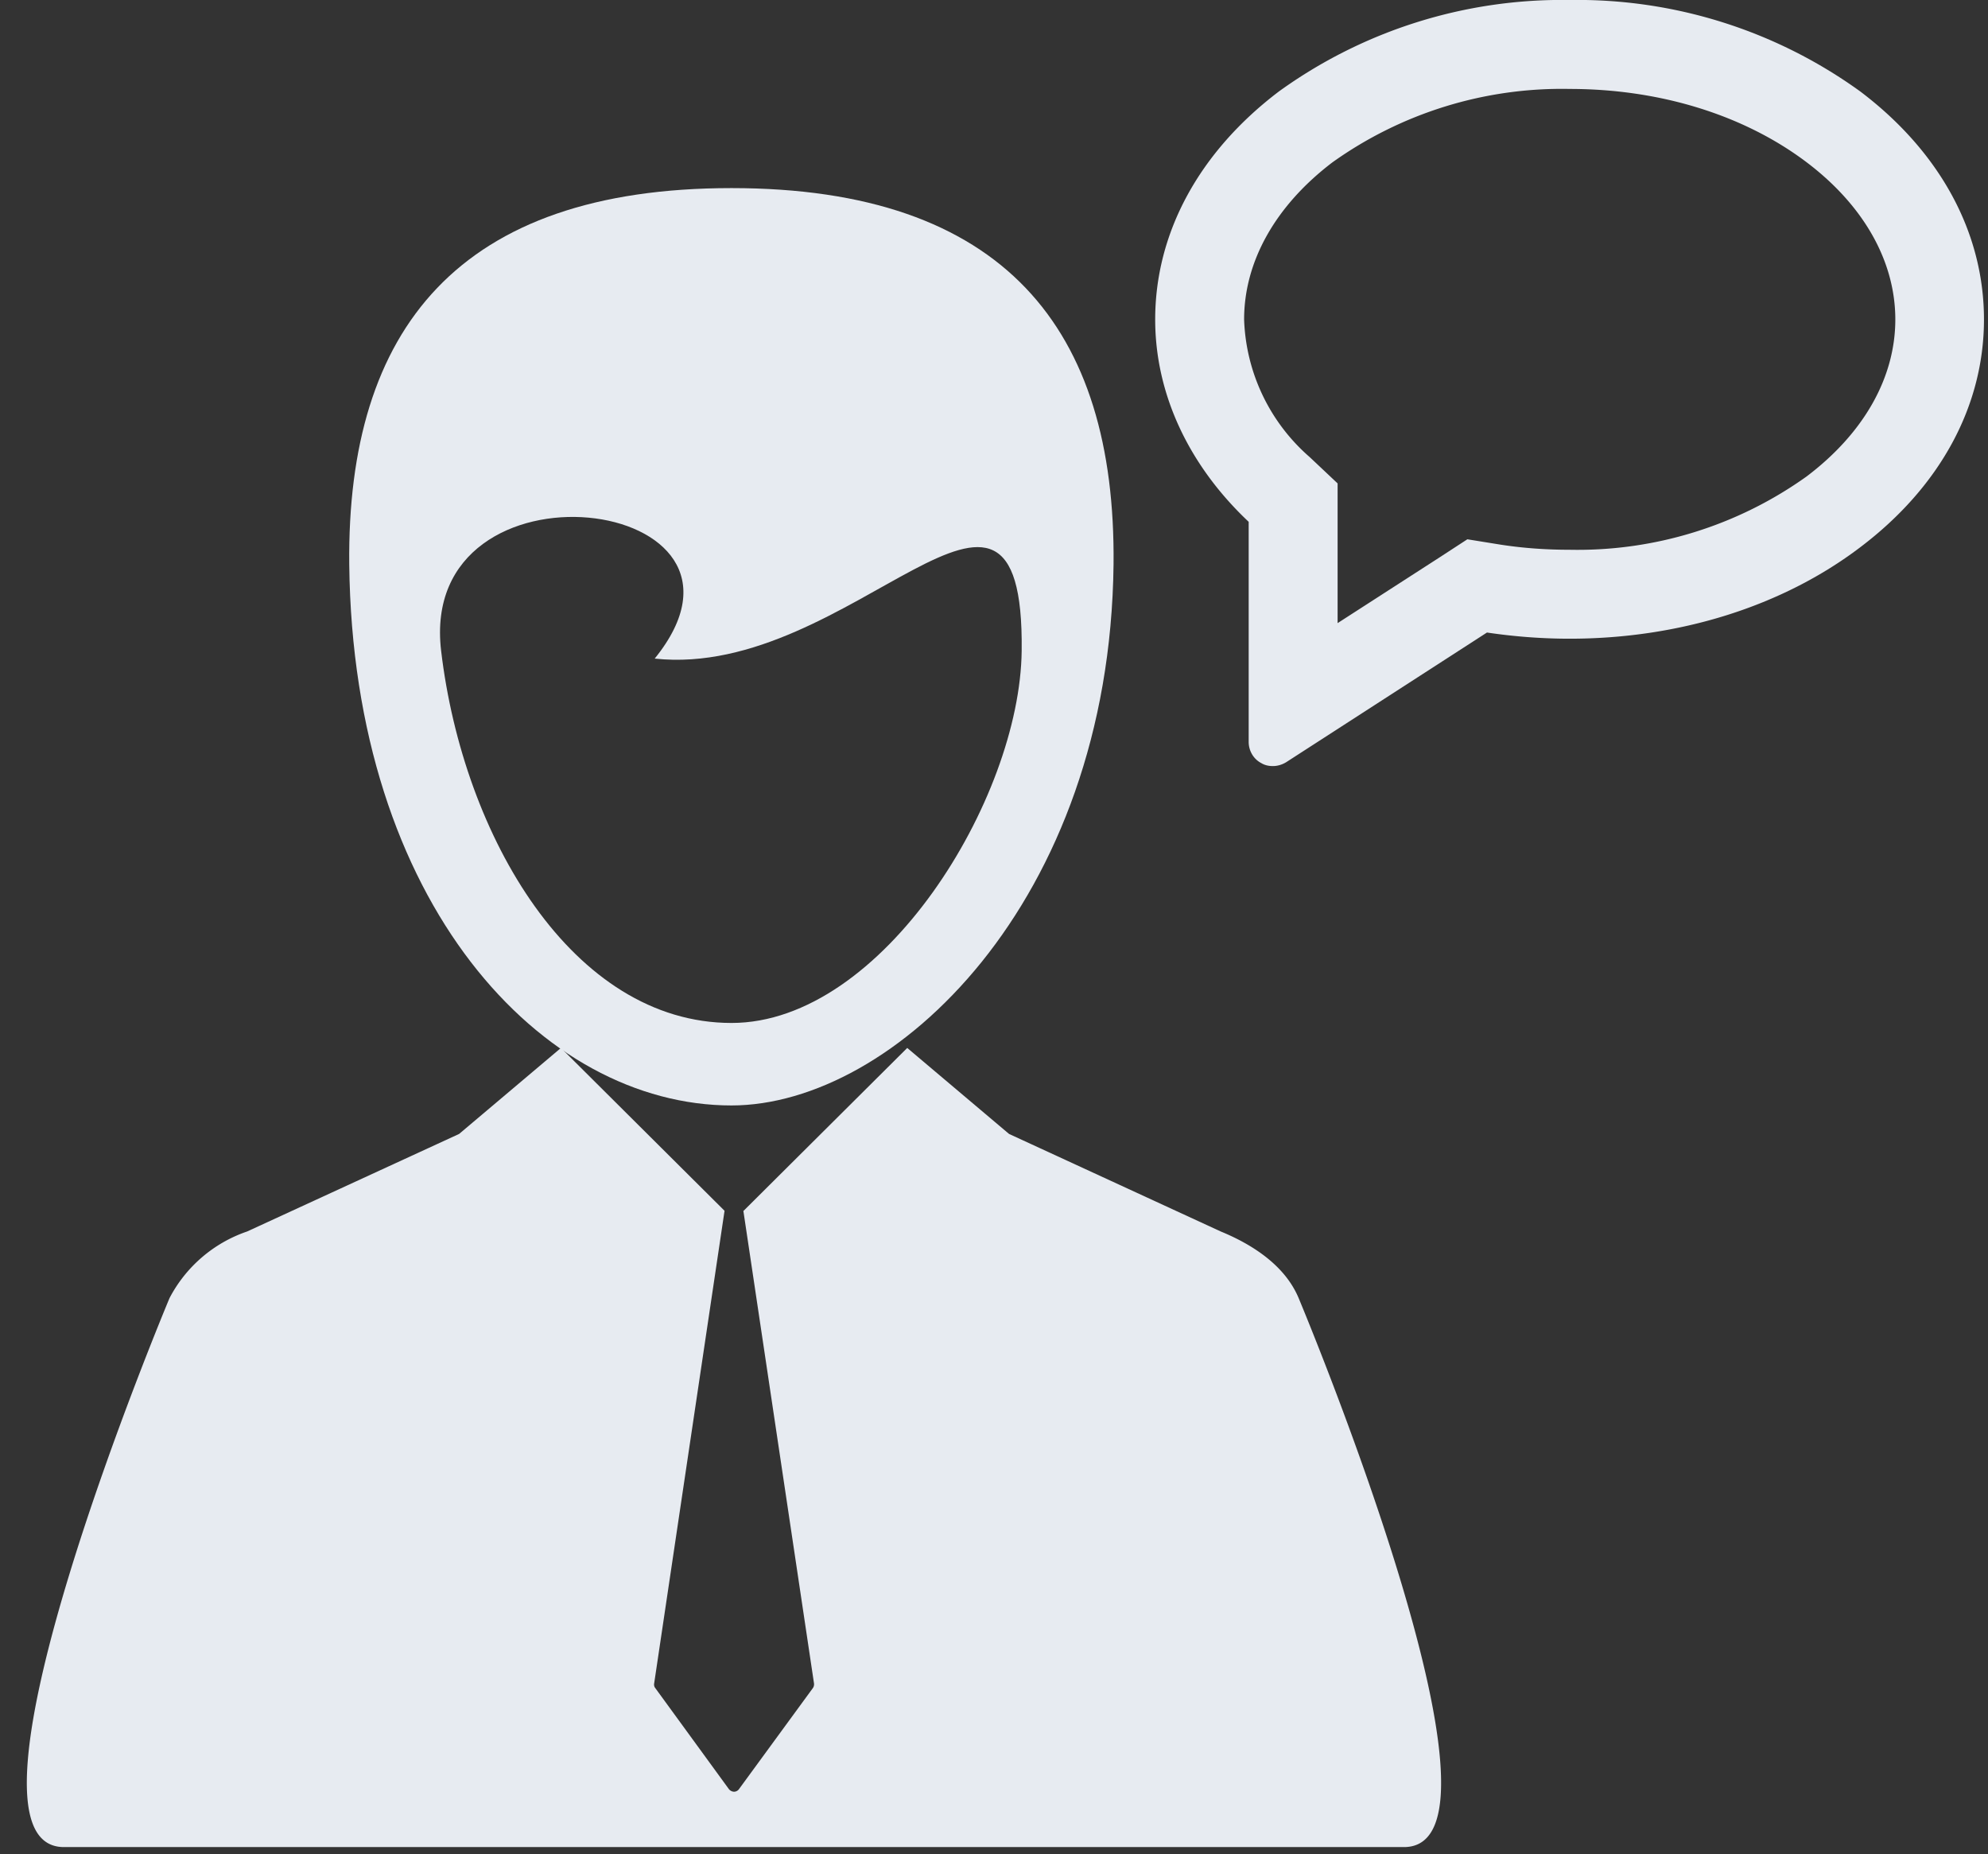
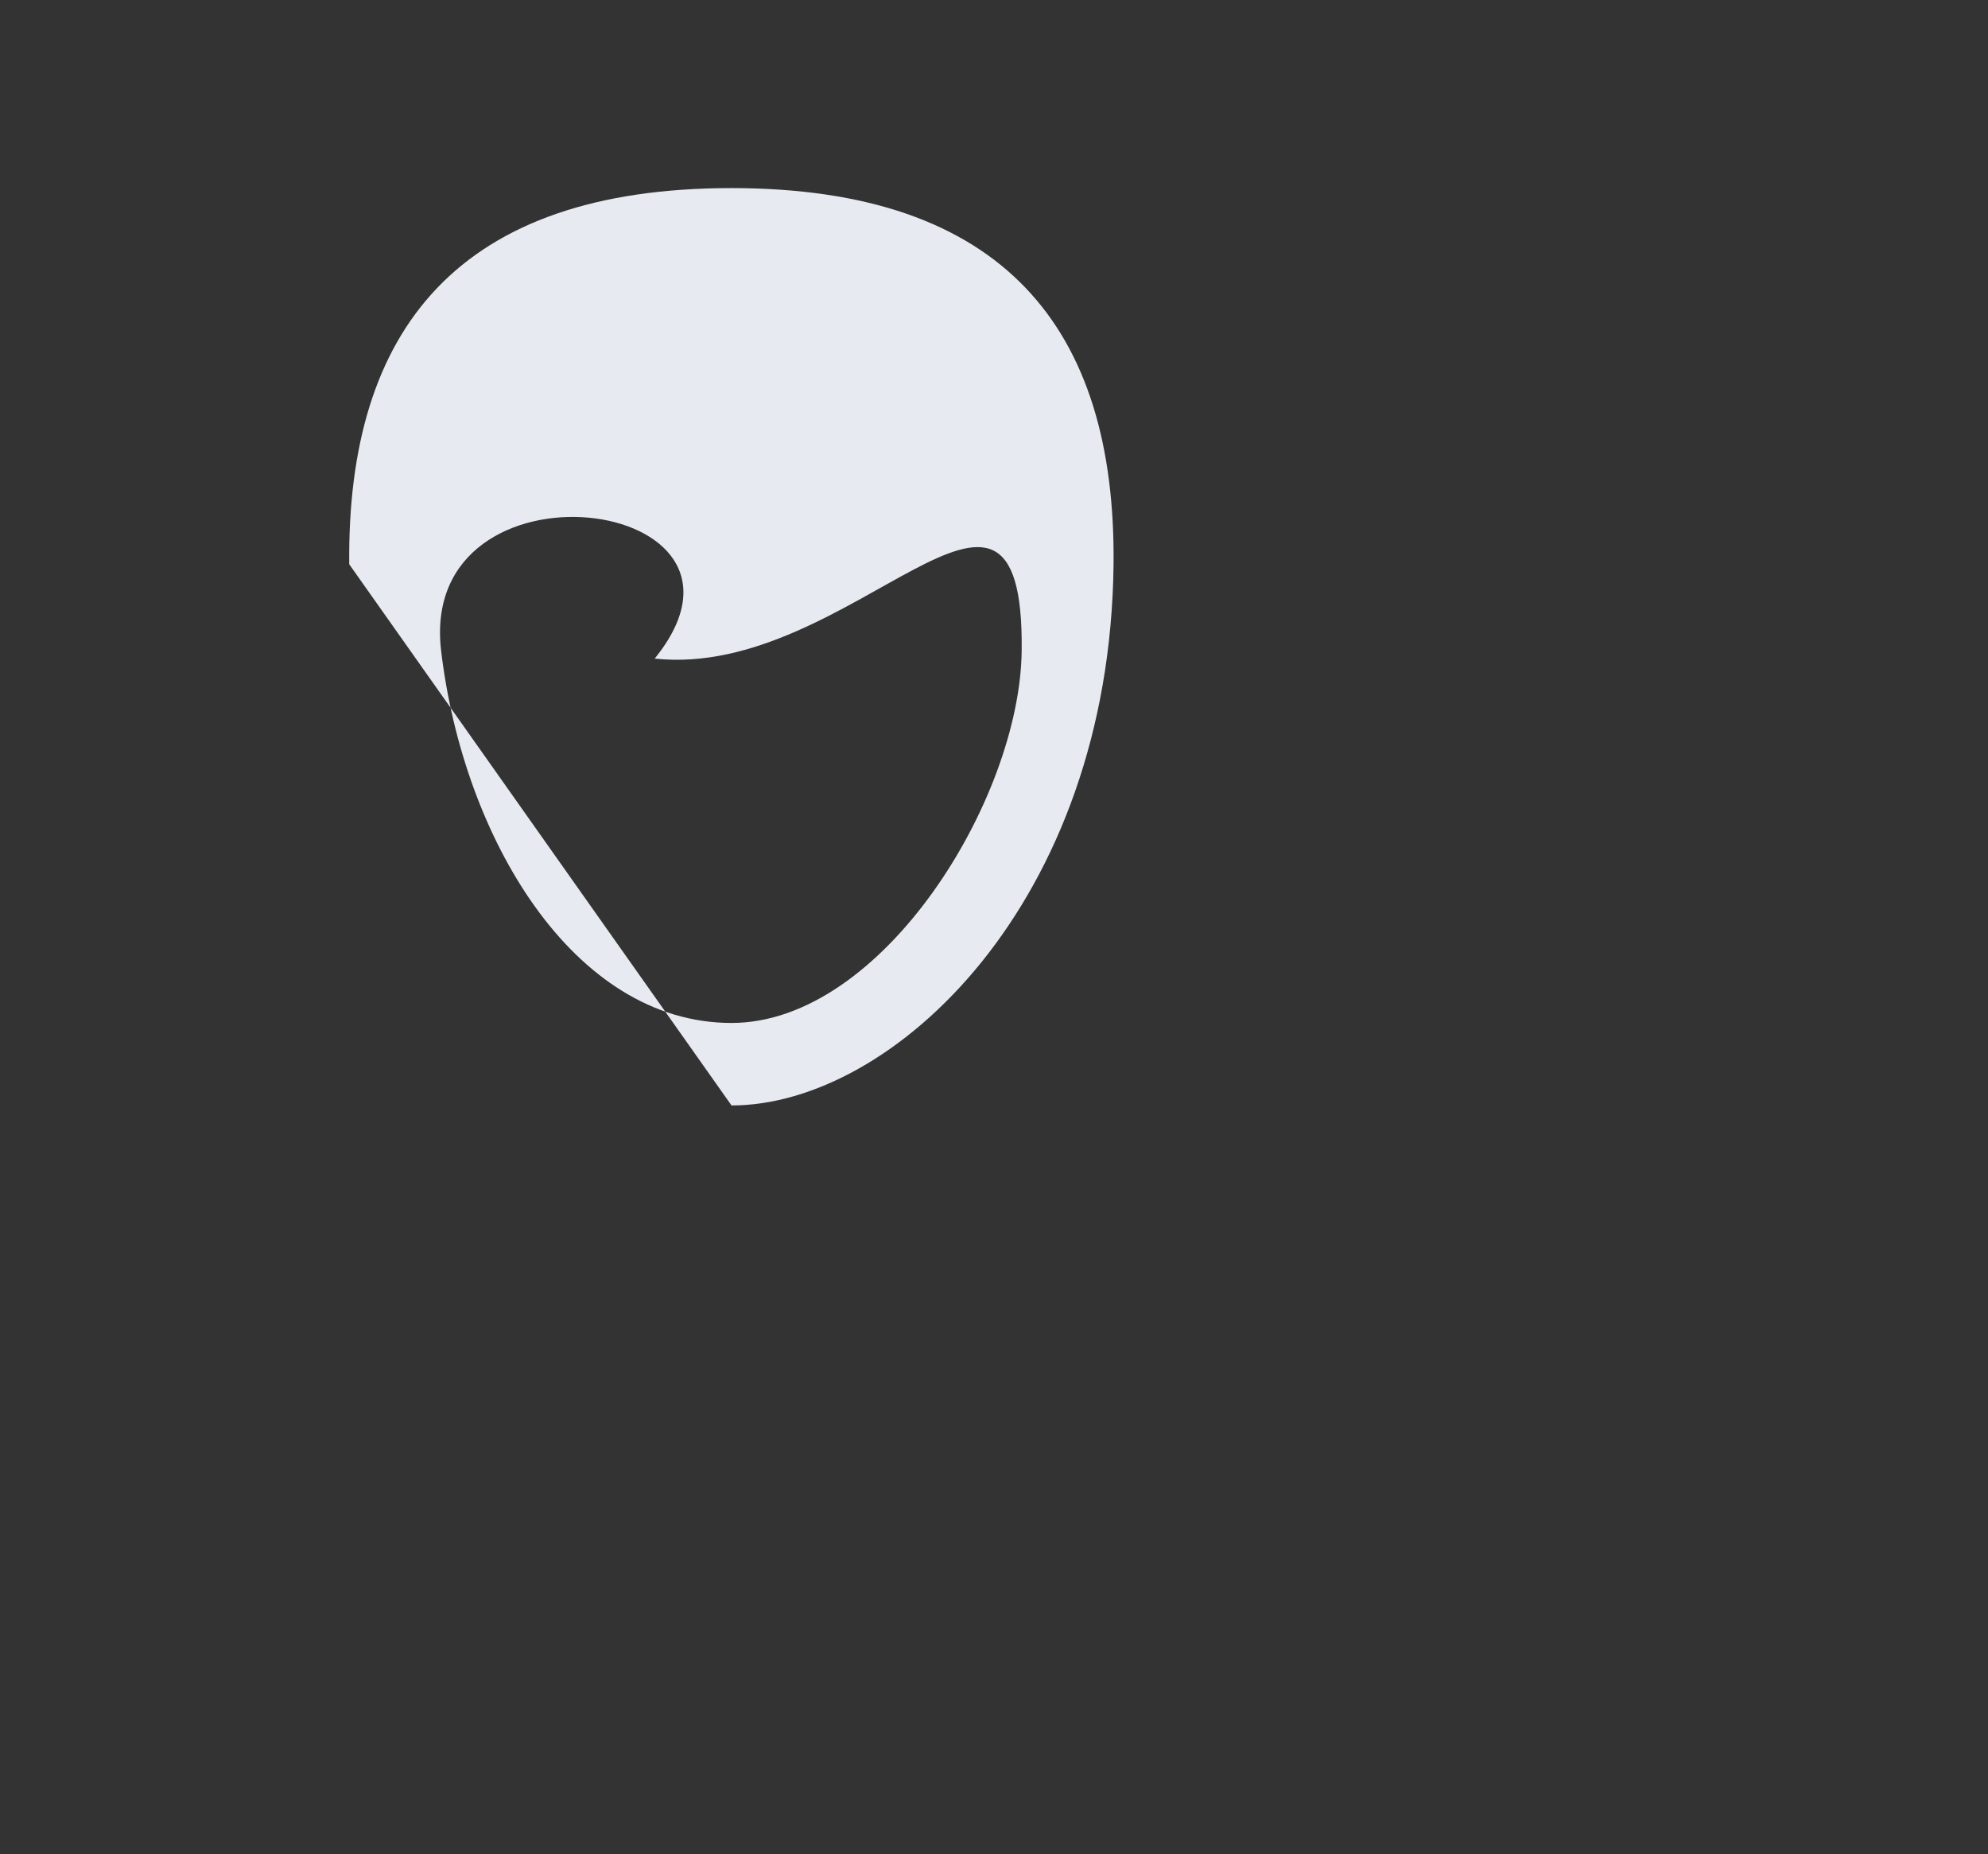
<svg xmlns="http://www.w3.org/2000/svg" width="74" height="69" viewBox="0 0 74 69">
  <rect x="0" y="0" width="74" height="69" fill="#333333" stroke="none" />
-   <path fill="#e7ebf1" d="M45.44 45.83l-7.88-3.63-3.79-3.2-6.09 6.06h-.01l2.63 17.59a.25.25 0 0 1-.04.17l-2.75 3.76a.23.23 0 0 1-.19.1.26.26 0 0 1-.19-.1l-2.74-3.76c-.04-.05-.05-.11-.04-.17l2.62-17.59L20.88 39l-3.79 3.2-7.89 3.63a5.13 5.13 0 0 0-2.89 2.48s-8.58 20.43-3.93 20.43h49.88c4.65 0-3.92-20.43-3.92-20.43-.51-1.22-1.73-2-2.9-2.48zM69.24 3.4A17.98 17.98 0 0 0 58.43 0a18 18 0 0 0-10.82 3.4C44.64 5.65 43 8.66 43 11.89c0 2.75 1.23 5.41 3.48 7.53v8.19c0 .33.18.64.47.79.13.08.28.11.43.11.17 0 .34-.05.49-.14l7.48-4.83c1.01.15 2.04.23 3.08.23 4.07 0 7.91-1.2 10.81-3.4 2.98-2.25 4.61-5.26 4.61-8.48 0-3.23-1.63-6.24-4.61-8.49zm-1.99 14.33a14.66 14.66 0 0 1-8.82 2.73c-.87 0-1.73-.06-2.57-.19l-1.24-.2-1.06.69-3.77 2.43v-5.2l-1.04-.98a7.1 7.1 0 0 1-2.44-5.12c0-2.16 1.17-4.24 3.29-5.85a14.7 14.7 0 0 1 8.83-2.73c3.36 0 6.49.97 8.82 2.73 2.13 1.61 3.3 3.69 3.3 5.85 0 2.16-1.17 4.23-3.3 5.84z" />
-   <path fill="#e7ebf1" d="M27.23 41.14c6.01 0 14.08-7.53 14.22-20.14.09-8.76-4.08-14-14.22-14C17.08 7 12.91 12.24 13 21c.14 12.61 7.18 20.14 14.23 20.14zm-2.86-16.63c7.35.79 13.77-9.51 13.66-.29-.06 5.52-5.18 13.85-10.8 13.85-5.91 0-9.99-6.92-10.81-13.85-.89-7.51 12.88-5.8 7.95.29z" />
+   <path fill="#e7ebf1" d="M27.23 41.14c6.01 0 14.08-7.53 14.22-20.14.09-8.76-4.08-14-14.22-14C17.08 7 12.91 12.24 13 21zm-2.86-16.63c7.35.79 13.77-9.51 13.66-.29-.06 5.52-5.18 13.85-10.8 13.85-5.91 0-9.99-6.92-10.81-13.85-.89-7.51 12.88-5.8 7.95.29z" />
</svg>